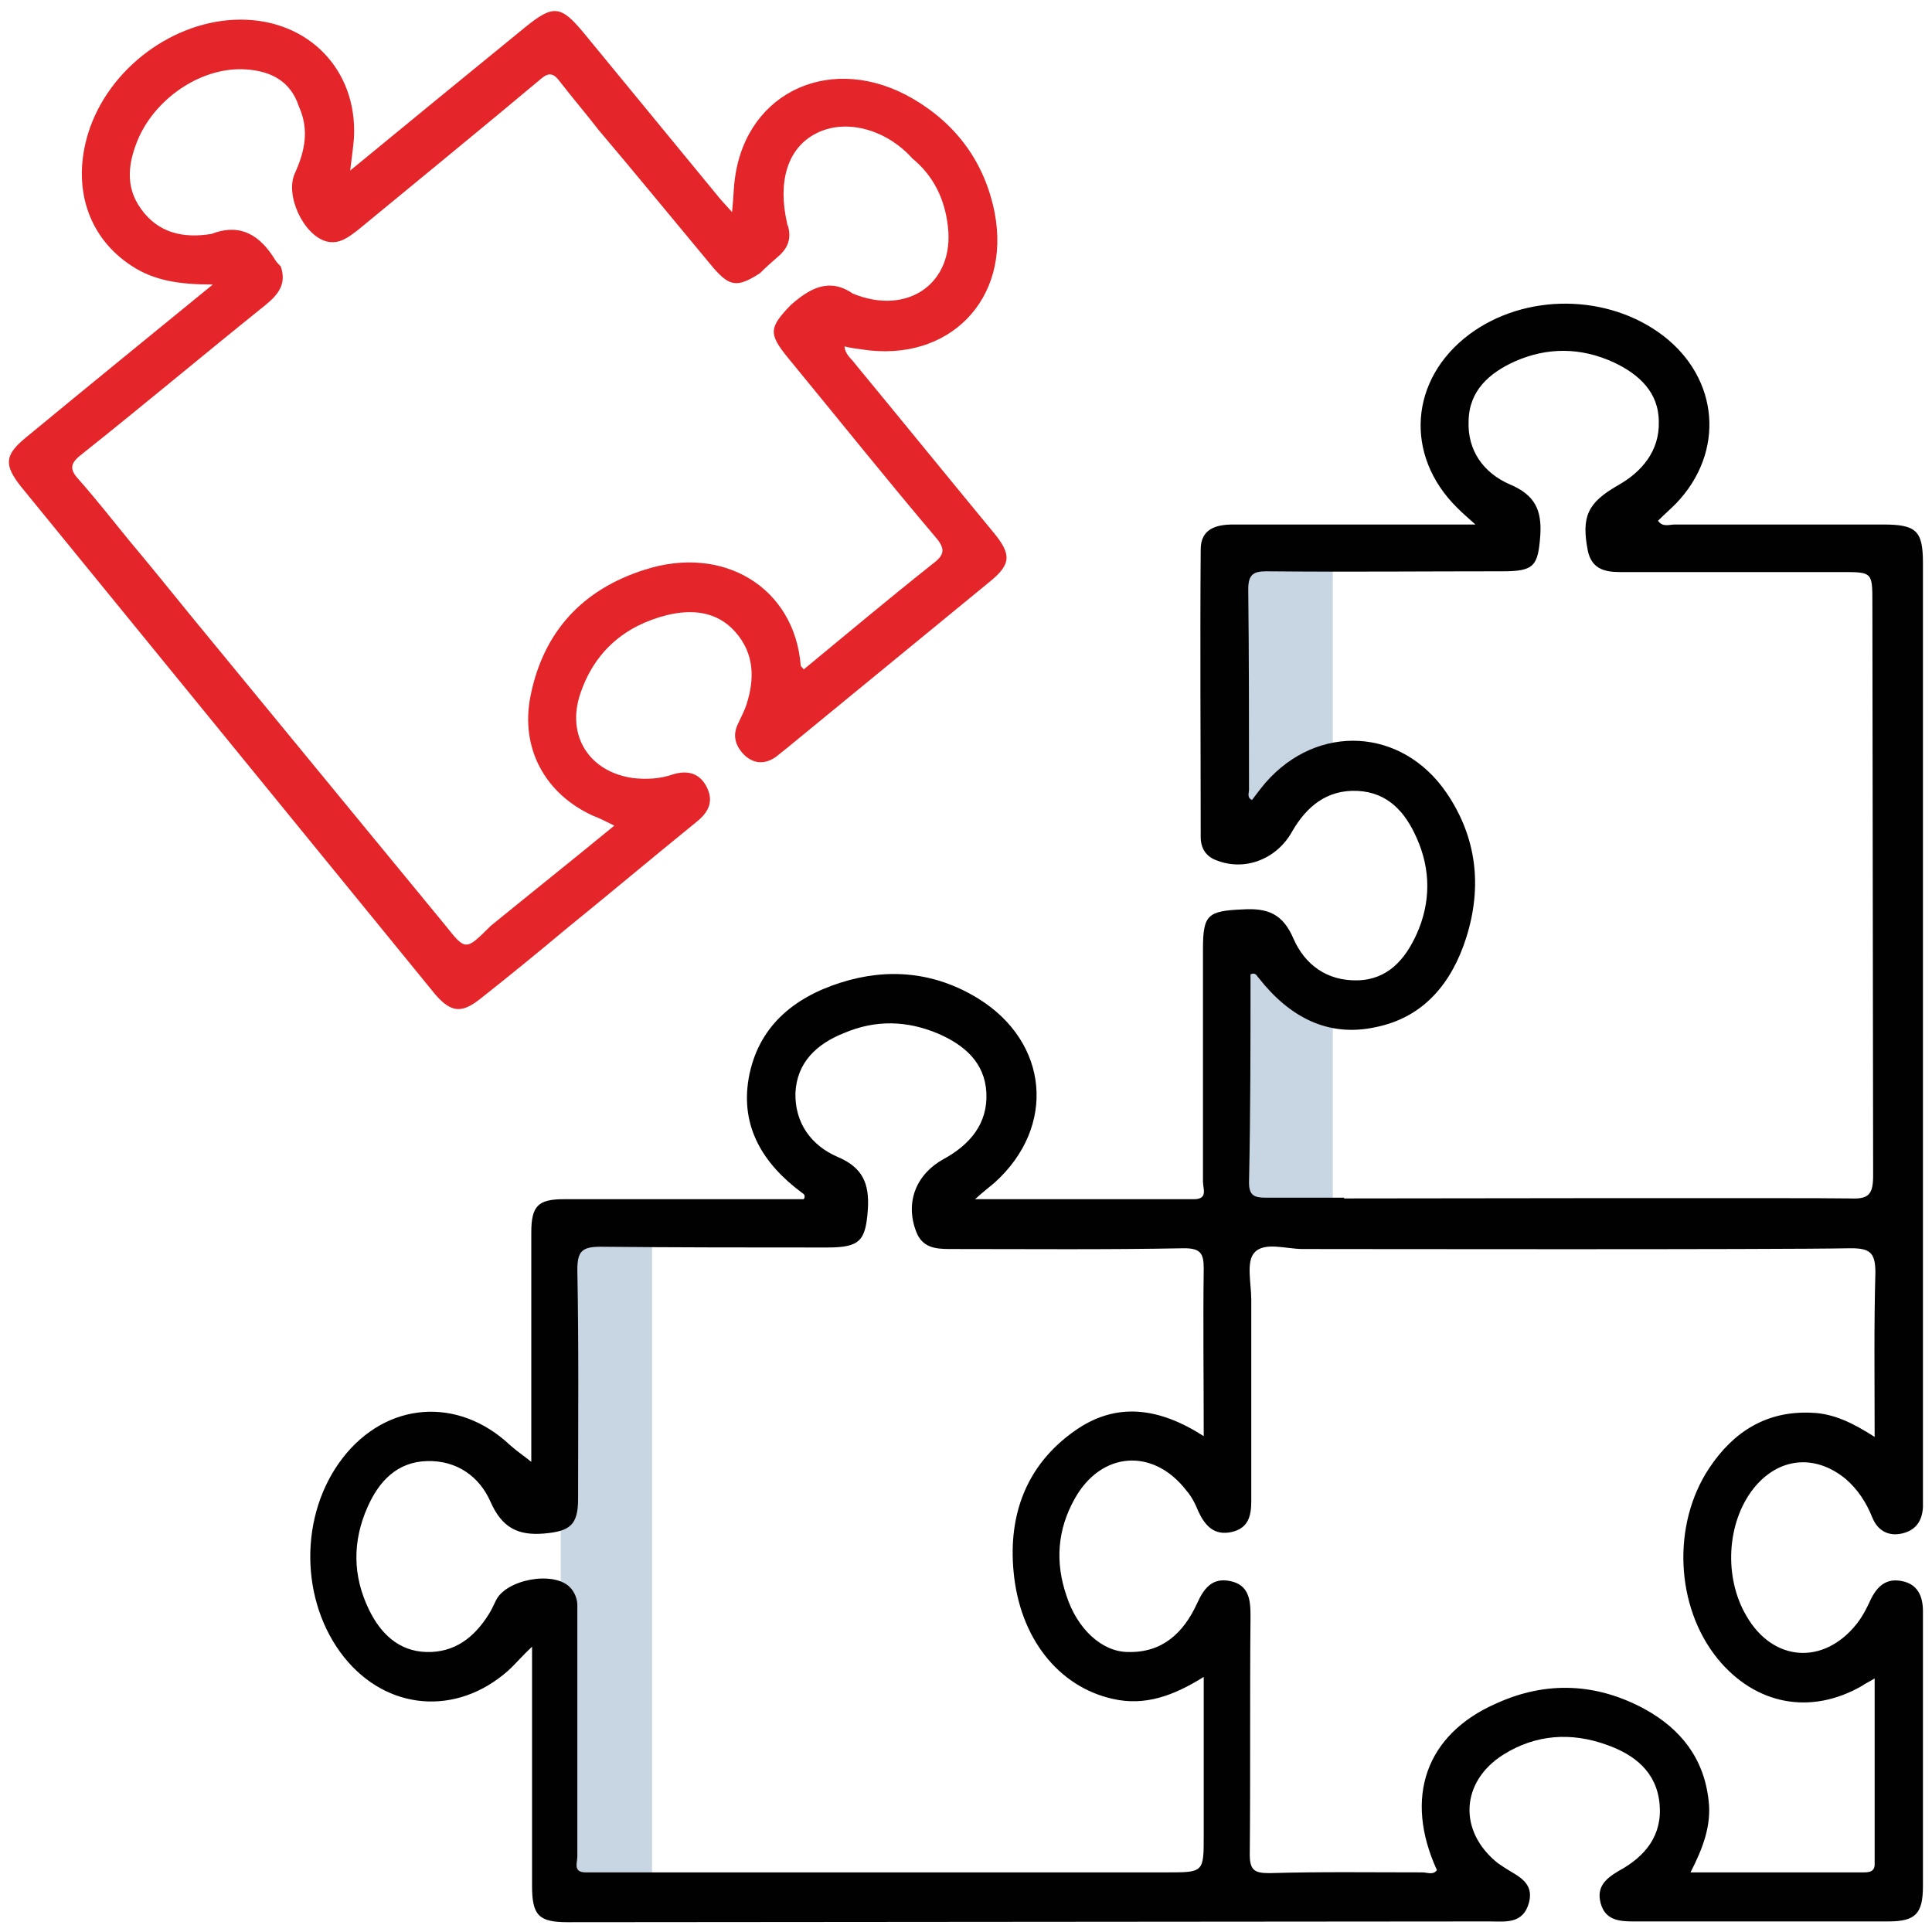
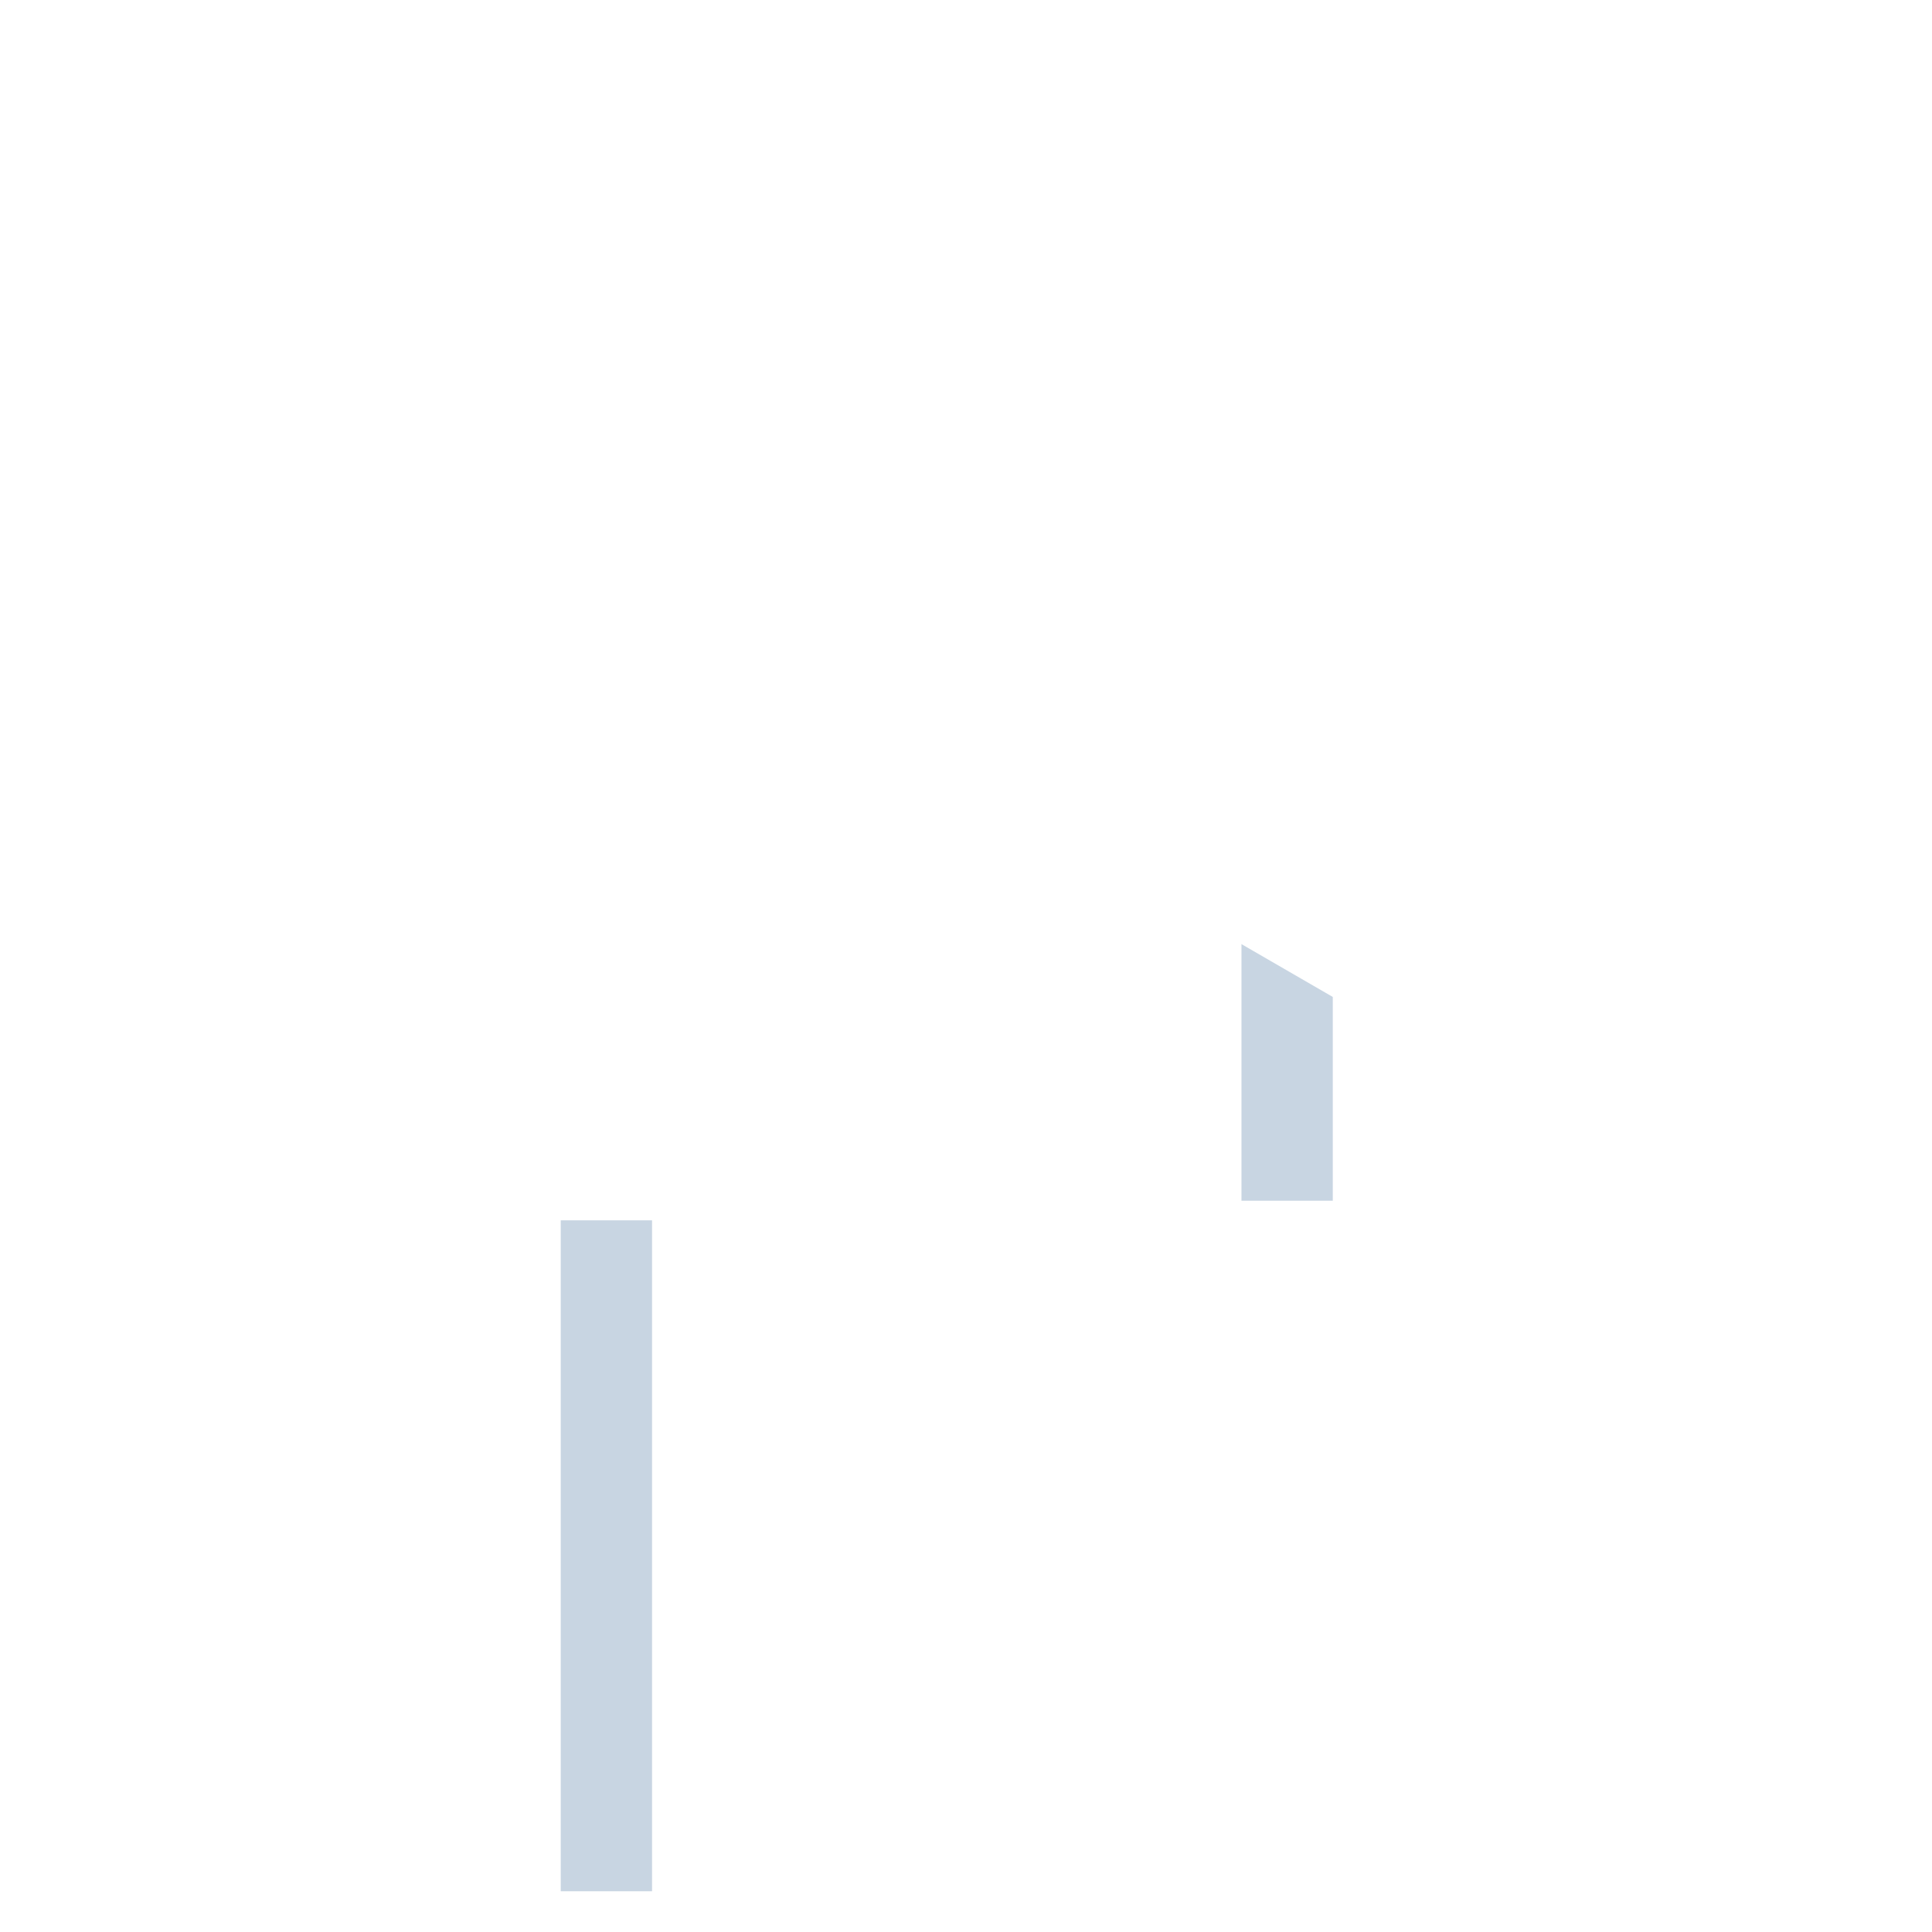
<svg xmlns="http://www.w3.org/2000/svg" version="1.1" id="Layer_1" x="0px" y="0px" viewBox="0 0 256 256" style="enable-background:new 0 0 256 256;" xml:space="preserve">
  <style type="text/css">
	.st0{fill:#C8D5E2;}
	.st1{fill:#E42529;}
	.st2{fill:#010101;}
</style>
  <g>
    <rect x="74.3" y="161.7" class="st0" width="12.1" height="88.9" />
    <g>
-       <polygon class="st0" points="176.6,101.8 176.6,70.2 164.5,70.2 164.5,107.7   " />
      <polygon class="st0" points="164.5,125.1 164.5,159.1 176.6,159.1 176.6,132.1   " />
    </g>
-     <path class="st1" d="M2.8,64.5c-2.3-2.9-2.2-4.2,0.6-6.5c8-6.6,16.1-13.2,24.8-20.3c-4.4,0-7.8-0.5-10.8-2.5   c-5.8-3.8-7.9-10.5-5.7-17.6c2.7-8.6,11.4-15,20.2-15c9,0,15.5,6.7,15,15.7c-0.1,1.3-0.3,2.6-0.5,4.3c7.9-6.5,15.6-12.8,23.2-19   c3.7-3,4.7-2.9,7.7,0.7c6,7.3,12,14.6,18,21.9c0.4,0.5,0.9,1,1.7,1.9c0.2-1.9,0.2-3.3,0.4-4.6C99,12,110.4,6.9,121,13.1   c5.8,3.4,9.5,8.5,10.8,15.1c2.2,11.5-6.1,19.9-17.6,18.1c-0.8-0.1-1.5-0.2-2.3-0.4c0.1,1.1,0.9,1.6,1.4,2.3   c6.1,7.4,12.2,14.9,18.3,22.3c2.5,3,2.4,4.3-0.6,6.7c-8.9,7.3-17.8,14.6-26.7,21.9c-0.5,0.4-1,0.8-1.5,1.2c-1.3,0.9-2.7,1-4-0.1   c-1.2-1.1-1.8-2.5-1.1-4.1c0.4-0.9,0.9-1.8,1.2-2.7c1.1-3.4,1.1-6.8-1.5-9.7c-2.4-2.7-5.7-3-9-2.2c-5.6,1.4-9.6,4.8-11.5,10.4   s1.2,10.4,7,11.2c1.8,0.2,3.6,0.1,5.3-0.5c2-0.6,3.6-0.1,4.5,1.8s0.1,3.3-1.4,4.5c-5.8,4.7-11.5,9.5-17.3,14.2   c-3.7,3.1-7.5,6.2-11.3,9.2c-2.5,2-3.9,1.9-6-0.5 M46.5,107.4c4.2,5.1,8.4,10.2,12.5,15.2c2.7,3.4,2.7,3.4,6,0.1   c5.4-4.4,10.8-8.7,16.4-13.3c-1.2-0.6-2-1-2.8-1.3c-6.4-2.9-9.7-9-8.3-15.9c1.7-8.5,6.9-14.1,15.1-16.7   c10.5-3.4,19.9,2.4,20.7,12.7c0,0.1,0.2,0.2,0.4,0.5c5.7-4.7,11.3-9.4,17.1-14c1.6-1.2,1.7-2,0.3-3.6c-6.6-7.8-13-15.8-19.5-23.7   c-2.6-3.2-2.5-4,0.4-7c2.4-2.1,5-3.7,8.2-1.5c7.3,3,13.5-1.4,12.6-8.9c-0.4-3.6-1.9-6.7-4.7-9c-3.6-4-9-5.3-12.8-3.3   c-3.7,1.9-5.1,6.3-3.8,11.9c0,0.1,0,0.2,0.1,0.3c0.5,1.7,0,3-1.3,4.1c-0.8,0.7-1.6,1.4-2.4,2.2c-3.1,2-4.1,1.8-6.5-1.1   c-5-6-9.9-12-14.9-17.9c-1.7-2.2-3.5-4.3-5.2-6.5c-0.9-1.2-1.6-1-2.6-0.1c-8,6.7-16.1,13.3-24.1,19.9c-1.2,0.9-2.4,1.9-4.1,1.5   c-3.1-0.8-5.6-6.2-4.2-9.1c1.3-2.9,1.9-5.7,0.5-8.8c-1.1-3.4-3.8-4.7-7-4.9c-5.6-0.4-11.7,3.5-14.2,9c-1.4,3.2-1.9,6.5,0.3,9.5   c2.3,3.2,5.6,3.9,9.3,3.3c3.9-1.5,6.5,0.2,8.5,3.5c0.2,0.3,0.4,0.5,0.7,0.8c0.8,2.3-0.3,3.7-2,5.1C27.1,46.9,19,53.7,10.7,60.3   c-1.4,1.1-1.5,1.9-0.3,3.2c2.3,2.6,4.5,5.4,6.7,8.1c2.6,3.1,5.2,6.3,8.2,10" />
-     <path class="st2" d="M197.3,254.6c2.2,0,4.5,0.4,5.3-2.5c0.7-2.7-1.5-3.5-3.2-4.6c-0.3-0.2-0.6-0.4-0.9-0.6   c-5.3-4.2-5-10.8,0.7-14.4c4.3-2.7,9-3,13.7-1.3c3.7,1.3,6.6,3.6,7,7.8s-1.9,7-5.4,8.9c-1.7,1-3,2.1-2.4,4.3s2.4,2.4,4.3,2.4   c11.3,0,22.5,0,33.8,0c3.6,0,4.6-1,4.6-4.7c0-6.8,0-13.7,0-20.5c0-5.3,0-10.6,0-15.9c0-2-0.7-3.6-2.8-4c-2-0.4-3.2,0.6-4.1,2.4   c-0.5,1.1-1.1,2.3-1.9,3.3c-4.4,5.5-11.1,5-14.6-1.1c-3-5.1-2.6-12.3,0.9-16.8c3.3-4.2,8.2-4.7,12.3-1.3c1.6,1.4,2.7,3.1,3.5,5.1   c0.7,1.7,2.1,2.5,3.9,2.1c1.8-0.4,2.7-1.6,2.8-3.5c0-0.7,0-1.4,0-2.2V74.6c0-4.3-0.9-5.1-5.3-5.1c-9.2,0-18.4,0-27.6,0   c-0.7,0-1.6,0.4-2.2-0.5c0.8-0.8,1.6-1.5,2.4-2.3c6.5-6.8,5.7-16.5-1.7-22.2c-7.3-5.6-18.3-5.7-25.7-0.2c-7.9,5.9-8.7,16-1.6,23   c0.7,0.7,1.4,1.3,2.4,2.2c-1.4,0-2.3,0-3.2,0c-9.6,0-19.3,0-28.9,0c-2.3,0-4.3,0.6-4.3,3.3c-0.1,12.7,0,25.4,0,38.1   c0,1.5,0.7,2.6,2.1,3.1c3.8,1.5,8-0.2,10-3.8c1.9-3.3,4.6-5.6,8.7-5.4c4,0.2,6.3,2.8,7.8,6.2c1.9,4.2,1.9,8.6,0,12.8   c-1.5,3.3-3.8,6-7.8,6.1c-4.1,0.1-7-2.1-8.5-5.5c-1.4-3.3-3.4-4.1-6.7-3.9c-4.7,0.2-5.3,0.7-5.3,5.3c0,10.3,0,20.5,0,30.8   c0,0.9,0.7,2.3-1.2,2.3c-9.5,0-19,0-29,0c1.1-1,1.9-1.6,2.6-2.2c8.2-7.4,7.2-18.6-2.2-24.4c-5.7-3.5-11.9-4.1-18.2-2.1   c-6.3,2-11,5.9-12.2,12.7c-1.1,6.4,1.9,11.3,7,15.1c0.3,0.2,0.6,0.4,0.3,0.9c-10.6,0-21.2,0-31.8,0c-3.4,0-4.3,0.9-4.3,4.4   c0,9,0,18,0,27c0,1.2,0,2.4,0,3.4c-1-0.8-1.9-1.4-2.8-2.2c-6.9-6.5-16.4-5.8-22.2,1.7s-5.7,19,0.2,26.4c5.7,7.1,14.9,7.8,21.7,1.8   c1-0.9,1.8-1.9,3.2-3.2c0,11,0,21.3,0,31.7c0,3.9,0.9,4.8,4.7,4.8 M165.7,129.1c0.7-0.3,0.8,0.2,1.1,0.5c4,5.1,9.1,7.9,15.5,6.5   c6.4-1.3,10.1-5.9,12-11.9c2.1-6.7,1.4-13.2-2.6-19.1c-5.9-8.7-17.1-9.3-24-1.4c-0.6,0.7-1.2,1.5-1.8,2.3c-0.7-0.3-0.4-0.9-0.4-1.4   c0-8.8,0-17.6-0.1-26.5c0-1.9,0.6-2.4,2.4-2.4c10.4,0.1,20.9,0,31.3,0c4.2,0,4.7-0.7,5-4.8c0.2-3.3-0.7-5.3-4-6.7   c-3.5-1.5-5.7-4.5-5.5-8.5c0.1-4,2.8-6.3,6.1-7.8c4.3-1.9,8.7-1.9,13.1,0.1c3.4,1.6,6,4,6,7.9c0.1,3.8-2.2,6.6-5.4,8.4   c-4,2.3-4.9,4.1-4,8.7c0.5,2.3,2.1,2.8,4.2,2.8c9.8,0,19.6,0,29.4,0c4.1,0,4.1,0,4.1,4.1l0.1,75.9c0,2.6-0.7,3.1-3.1,3   c-3.8-0.1-67,0-67,0v-0.1c-3.5,0-6.9,0-10.4,0c-1.5,0-2.2-0.3-2.2-2C165.7,147.6,165.7,138.3,165.7,129.1z M77.6,248.1   c-1.7,0-1.1-1.3-1.1-2.1c0-10.4,0-20.7,0-31.1c0-0.7,0-1.4,0-2.2c0-0.9-0.4-1.8-1-2.4c-2.2-2.2-8.5-1-9.8,1.8   c-0.3,0.6-0.6,1.3-1,1.9c-1.9,3-4.5,5-8.2,4.9s-6.1-2.5-7.6-5.6c-2.2-4.5-2.2-9.1-0.2-13.6c1.5-3.4,3.9-6,7.9-6.1   c3.9-0.1,6.9,2,8.4,5.4s3.6,4.5,7.1,4.2c3.4-0.3,4.5-1.1,4.5-4.6c0-10.1,0.1-20.2-0.1-30.3c0-2.5,0.6-3.1,3.1-3.1   c10,0.1,20,0.1,30,0.1c4.4,0,5.1-0.9,5.4-5.1c0.2-3.4-0.7-5.5-4-6.9c-3.5-1.5-5.7-4.5-5.6-8.5c0.2-4.1,2.9-6.5,6.4-7.9   c4.2-1.8,8.4-1.7,12.6,0.1c3.4,1.5,6.1,3.8,6.3,7.8c0.2,4.1-2.2,6.9-5.7,8.8c-3.6,2-5.1,5.7-3.6,9.6c0.8,2.1,2.5,2.3,4.4,2.3   c10.4,0,20.7,0.1,31.1-0.1c2.2,0,2.6,0.7,2.6,2.7c-0.1,7.3,0,14.6,0,22.2c-5.9-3.8-11.6-4.6-17.1-0.7c-6.4,4.5-8.8,11.1-8.1,18.6   c0.8,8.9,6,15.3,13.1,16.9c4.3,1,8.1-0.4,12.1-2.9c0,7.2,0,14.1,0,21c0,4.9,0,4.9-4.9,4.9 M246.9,248.1c-7.5,0-15.1,0-22.9,0   c1.6-3.1,2.8-6.2,2.4-9.5c-0.6-5.6-3.7-9.5-8.4-12.1c-6.4-3.5-13.1-3.8-19.7-0.8c-9.4,4.1-12.3,12.5-7.9,22.1   c-0.5,0.7-1.3,0.3-1.9,0.3c-6.8,0-13.5-0.1-20.3,0.1c-2,0-2.6-0.4-2.6-2.5c0.1-10.5,0-21.1,0.1-31.6c0-2.1-0.2-4.1-2.7-4.6   c-2.4-0.5-3.5,1-4.4,3c-1.8,3.9-4.6,6.5-9.1,6.4c-3.5,0-6.8-3.1-8.2-7.5c-1.5-4.4-1.2-8.7,1.1-12.8c3.5-6.3,10.4-6.8,14.8-1.1   c0.7,0.8,1.2,1.8,1.6,2.8c0.9,1.9,2.1,3.2,4.4,2.7c2.2-0.5,2.6-2.1,2.6-4.1c0-8.9,0-17.8,0-26.7c0-2.1-0.7-5,0.4-6.2   c1.3-1.5,4.2-0.5,6.4-0.5c5.6,0,62.4,0.1,72.6-0.1c2.5,0,3.3,0.5,3.3,3.2c-0.2,7.1-0.1,14.2-0.1,21.8c-2.8-1.8-5.4-3.1-8.3-3.2   c-6-0.3-10.4,2.5-13.6,7.3c-5,7.5-4.5,18.4,1.1,25.3c5,6.1,12.3,7.5,19.1,3.6c0.4-0.3,0.9-0.5,1.7-1c0,8.5,0,16.6,0,24.8   C248.3,248,247.7,248.1,246.9,248.1z" />
  </g>
</svg>